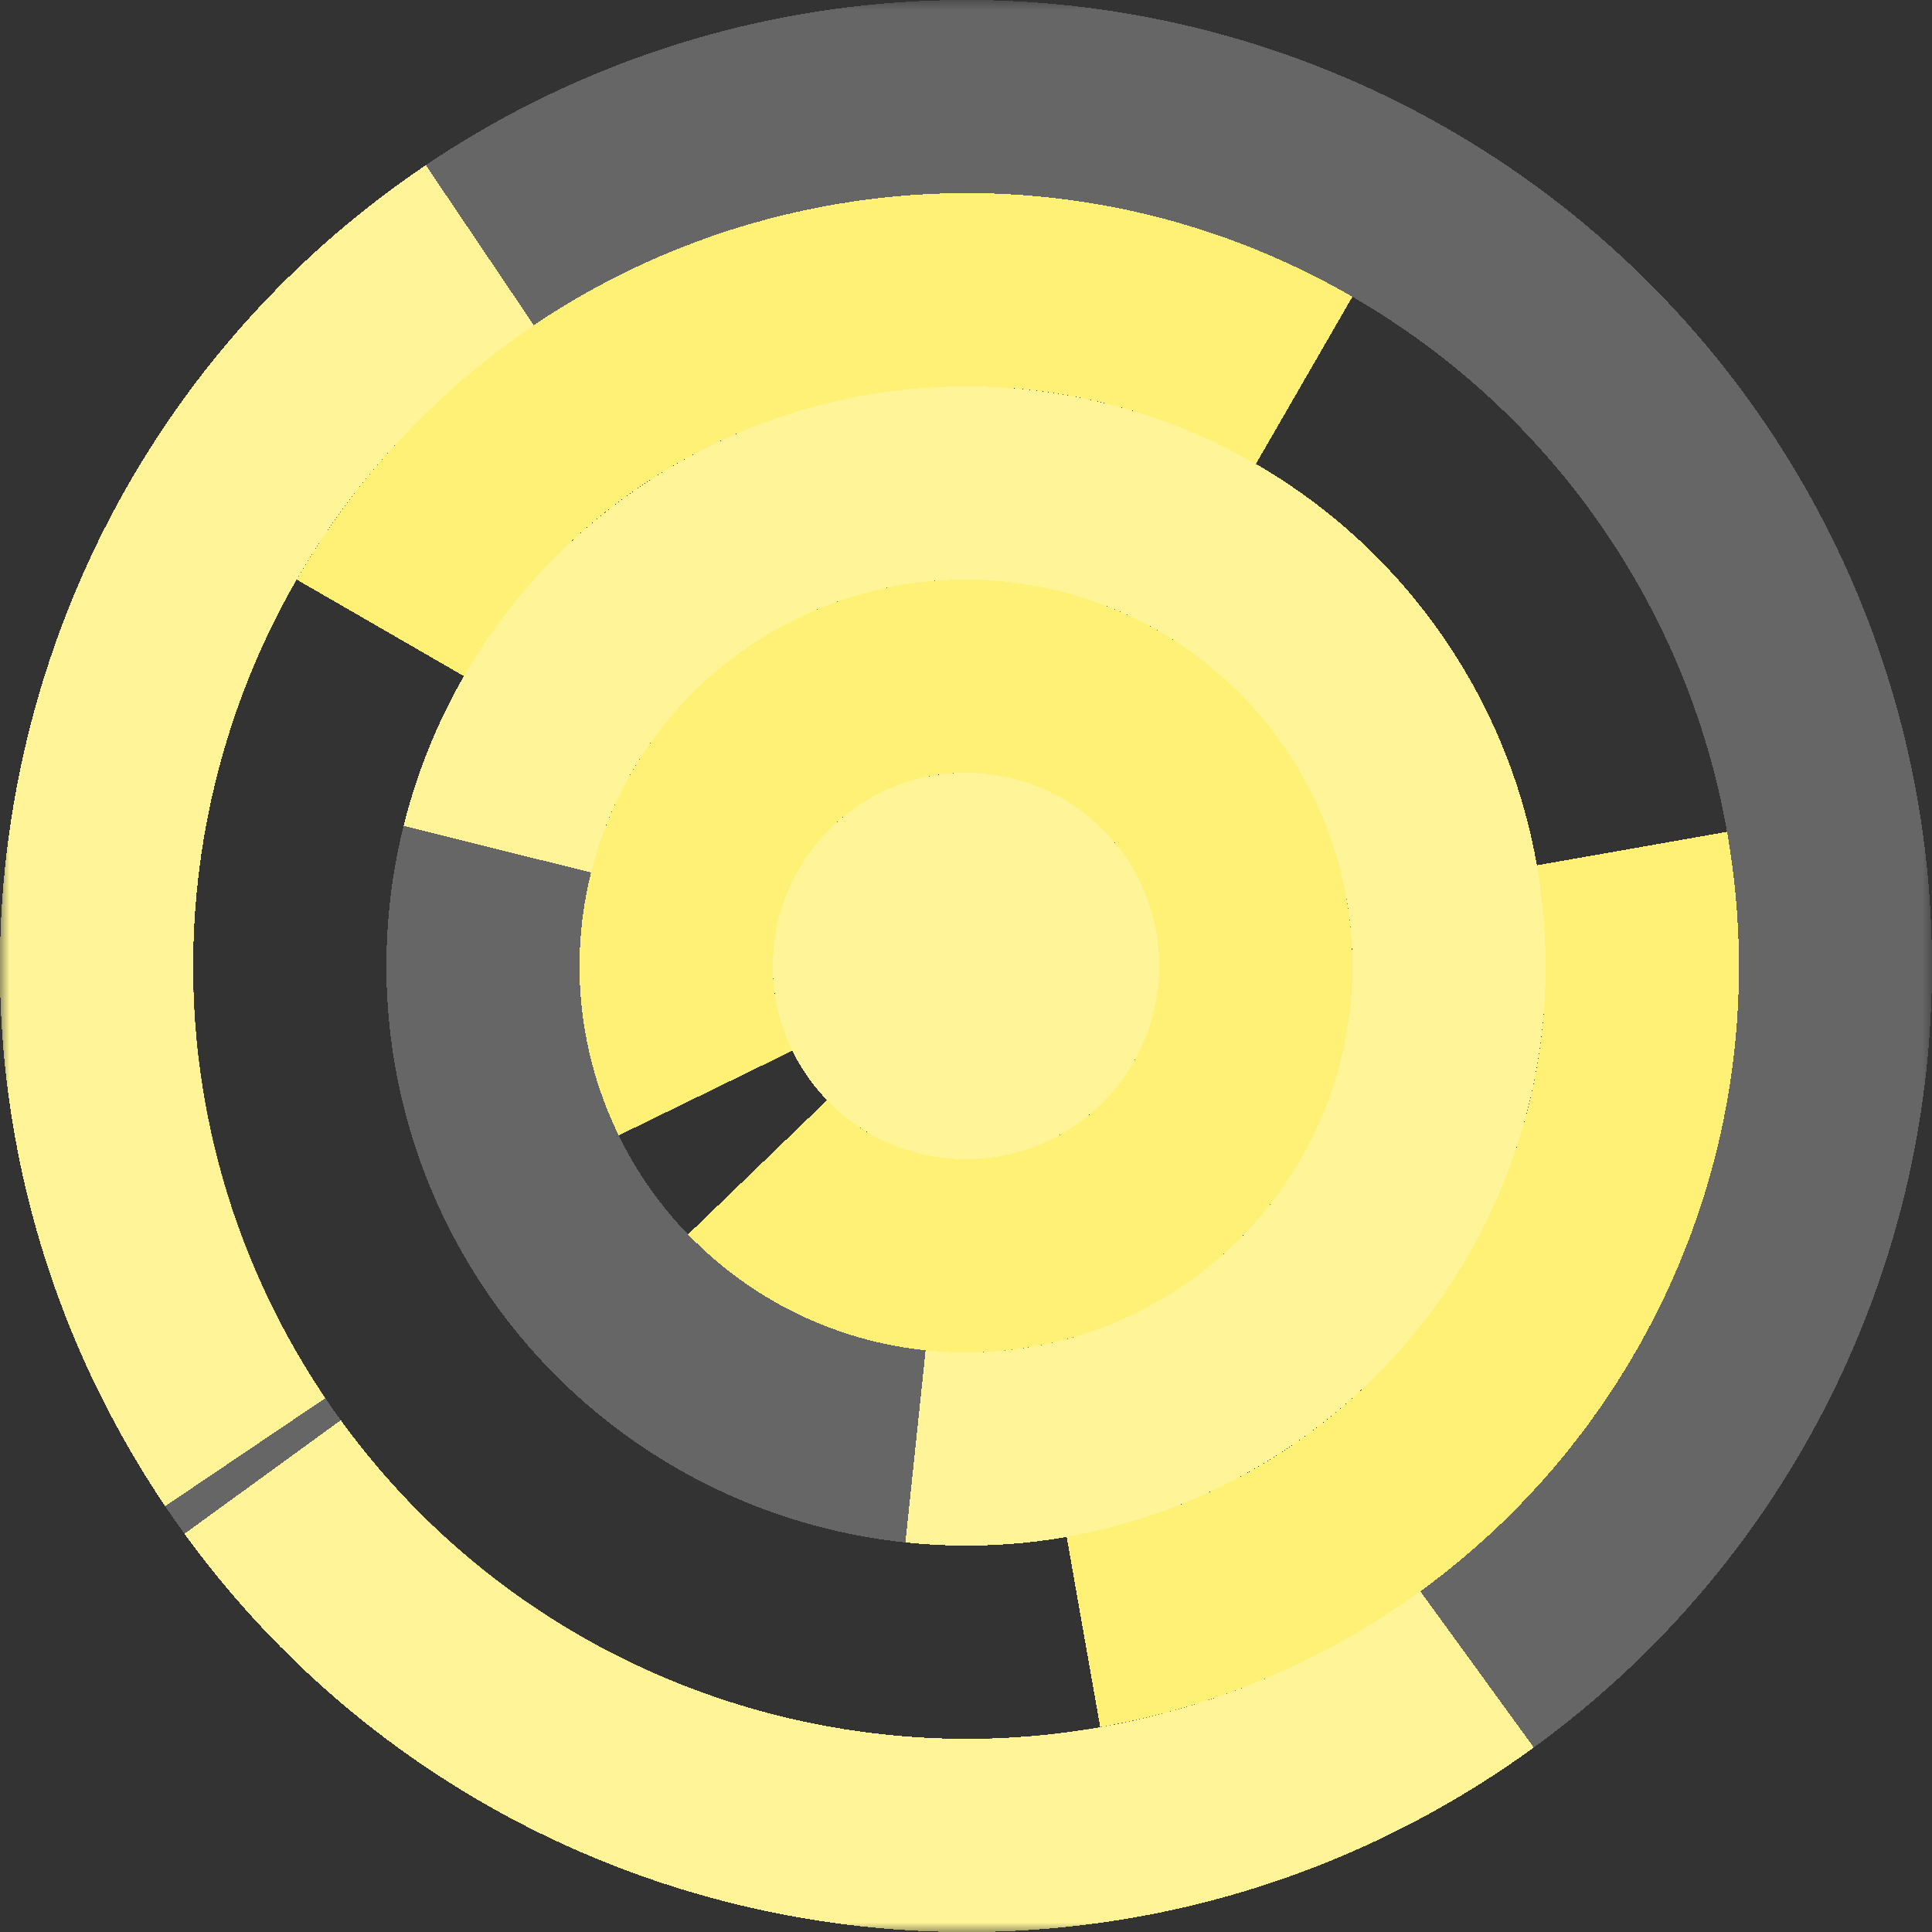
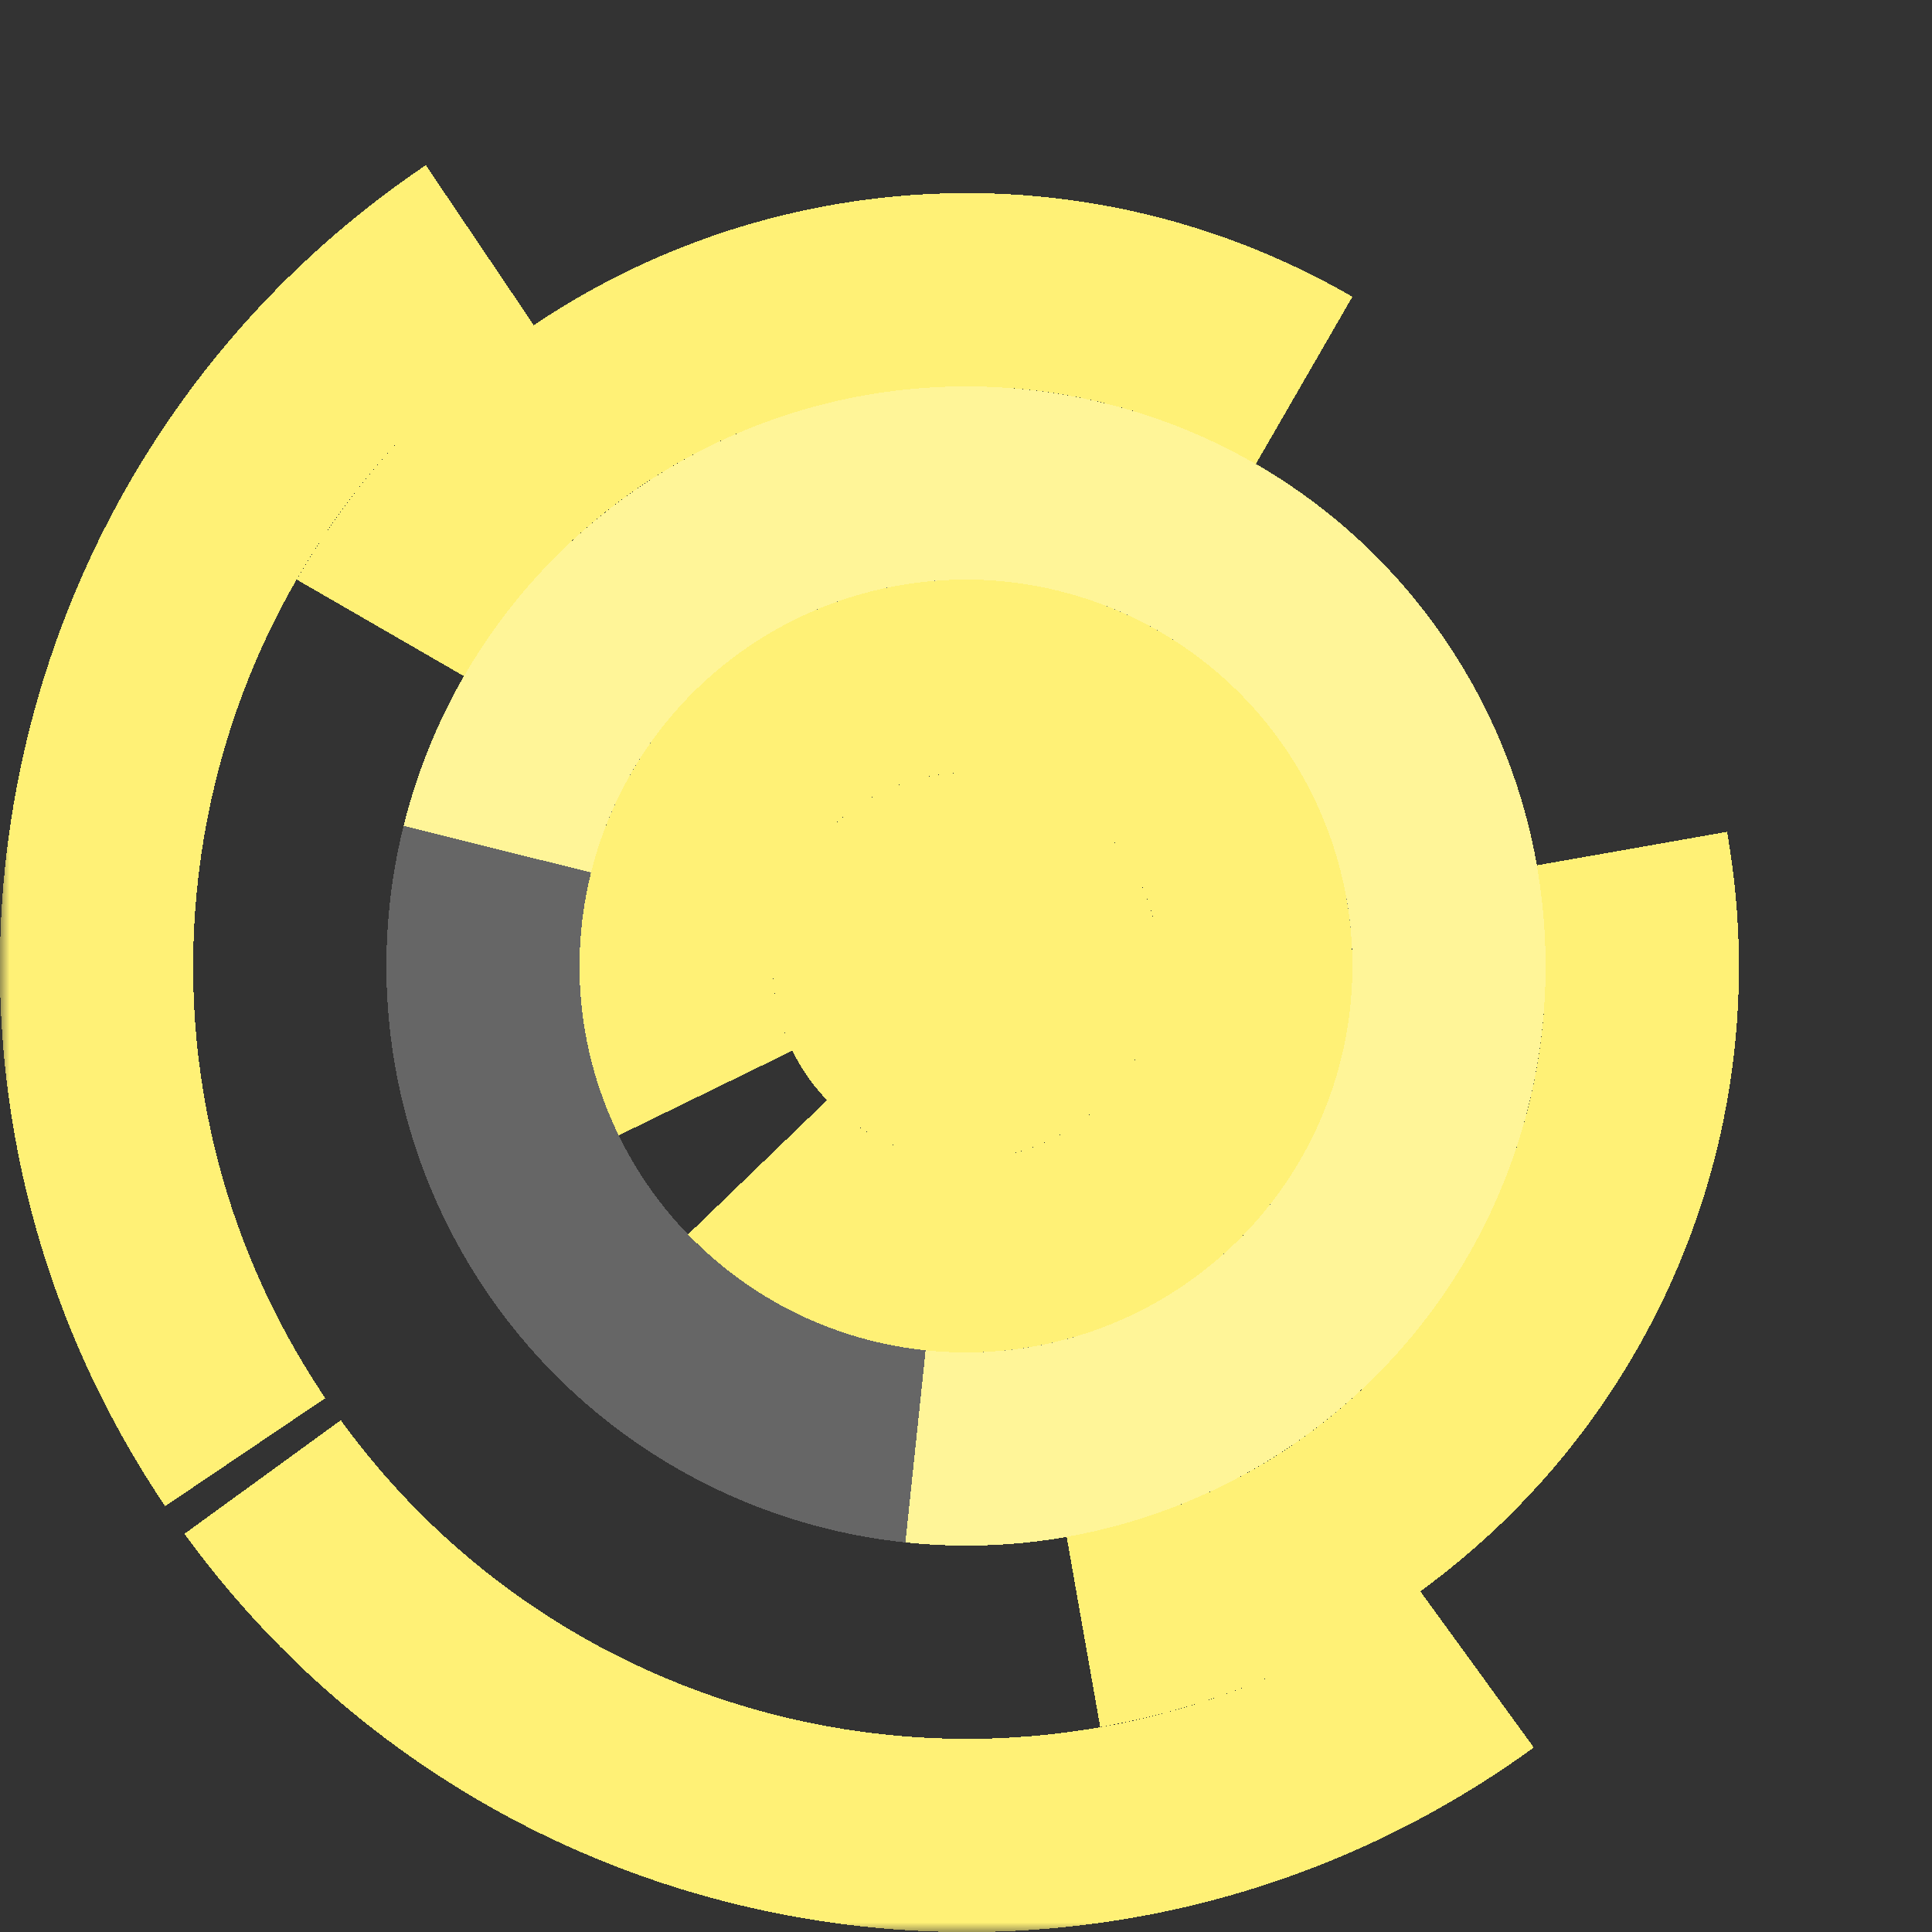
<svg xmlns="http://www.w3.org/2000/svg" viewBox="0 0 100 100" fill="none" shape-rendering="crispEdges">
  <rect x="0" y="0" width="100" height="100" fill="#333333" stroke="none" />
  <mask id="viewboxMask">
    <rect width="100" height="100" rx="0" ry="0" x="0" y="0" fill="#fff" />
  </mask>
  <g mask="url(#viewboxMask)">
    <g transform="translate(0, 0) rotate(145 50 50)">
      <g transform="translate(0, 0) rotate(-179 50 50)">
        <path d="M50 10V0C22.386 0 0 22.386 0 50h10c0-22.091 17.909-40 40-40Z" fill="#fff176" />
      </g>
      <g transform="translate(0, 0) rotate(-115 50 50)">
        <path d="M50 10c-22.091 0-40 17.909-40 40h10c0-16.569 13.431-30 30-30V10Z" fill="#fff176" />
      </g>
      <g transform="translate(0, 0) rotate(-49 50 50)">
        <path d="M80 50c0-16.569-13.431-30-30-30-16.569 0-30 13.431-30 30h10c0-11.046 8.954-20 20-20s20 8.954 20 20h10Z" fill="#fff176" />
      </g>
      <g transform="translate(0, 0) rotate(-171 50 50)">
        <path d="M70 50c0-11.046-8.954-20-20-20s-20 8.954-20 20h10c0-5.523 4.477-10 10-10s10 4.477 10 10h10Z" fill="#fff176" />
      </g>
      <g transform="translate(0, 0) rotate(146 50 50)">
        <circle cx="50" cy="50" r="10" fill="#fff176" />
      </g>
      <g transform="matrix(1 0 0 -1 0 100)">
        <g transform="translate(0, 0) rotate(-179 50 50)">
          <path d="M50 10V0C22.386 0 0 22.386 0 50h10c0-22.091 17.909-40 40-40Z" fill="#fff176" />
        </g>
      </g>
      <g transform="matrix(1 0 0 -1 0 100)">
        <g transform="translate(0, 0) rotate(-115 50 50)">
          <path d="M50 10c-22.091 0-40 17.909-40 40h10c0-16.569 13.431-30 30-30V10Z" fill="#fff176" />
        </g>
      </g>
      <g transform="matrix(1 0 0 -1 0 100)">
        <g transform="translate(0, 0) rotate(-49 50 50)">
-           <path d="M80 50c0-16.569-13.431-30-30-30-16.569 0-30 13.431-30 30h10c0-11.046 8.954-20 20-20s20 8.954 20 20h10Z" fill="#fff176" />
+           <path d="M80 50c0-16.569-13.431-30-30-30-16.569 0-30 13.431-30 30h10c0-11.046 8.954-20 20-20s20 8.954 20 20h10" fill="#fff176" />
        </g>
      </g>
      <g transform="matrix(1 0 0 -1 0 100)">
        <g transform="translate(0, 0) rotate(-171 50 50)">
          <path d="M70 50c0-11.046-8.954-20-20-20s-20 8.954-20 20h10c0-5.523 4.477-10 10-10s10 4.477 10 10h10Z" fill="#fff176" />
        </g>
      </g>
      <g transform="matrix(1 0 0 -1 0 100)">
        <g transform="translate(0, 0) rotate(146 50 50)">
-           <circle cx="50" cy="50" r="10" fill="#fff176" />
-         </g>
+           </g>
      </g>
-       <circle cx="50" cy="50" r="45" stroke="#fff" stroke-opacity=".25" stroke-width="10" style="mix-blend-mode:lighten" />
      <circle cx="50" cy="50" r="25" stroke="#fff" stroke-opacity=".25" stroke-width="10" style="mix-blend-mode:lighten" />
-       <circle cx="50" cy="50" r="10" fill="#fff" fill-opacity=".25" style="mix-blend-mode:lighten" />
    </g>
  </g>
</svg>